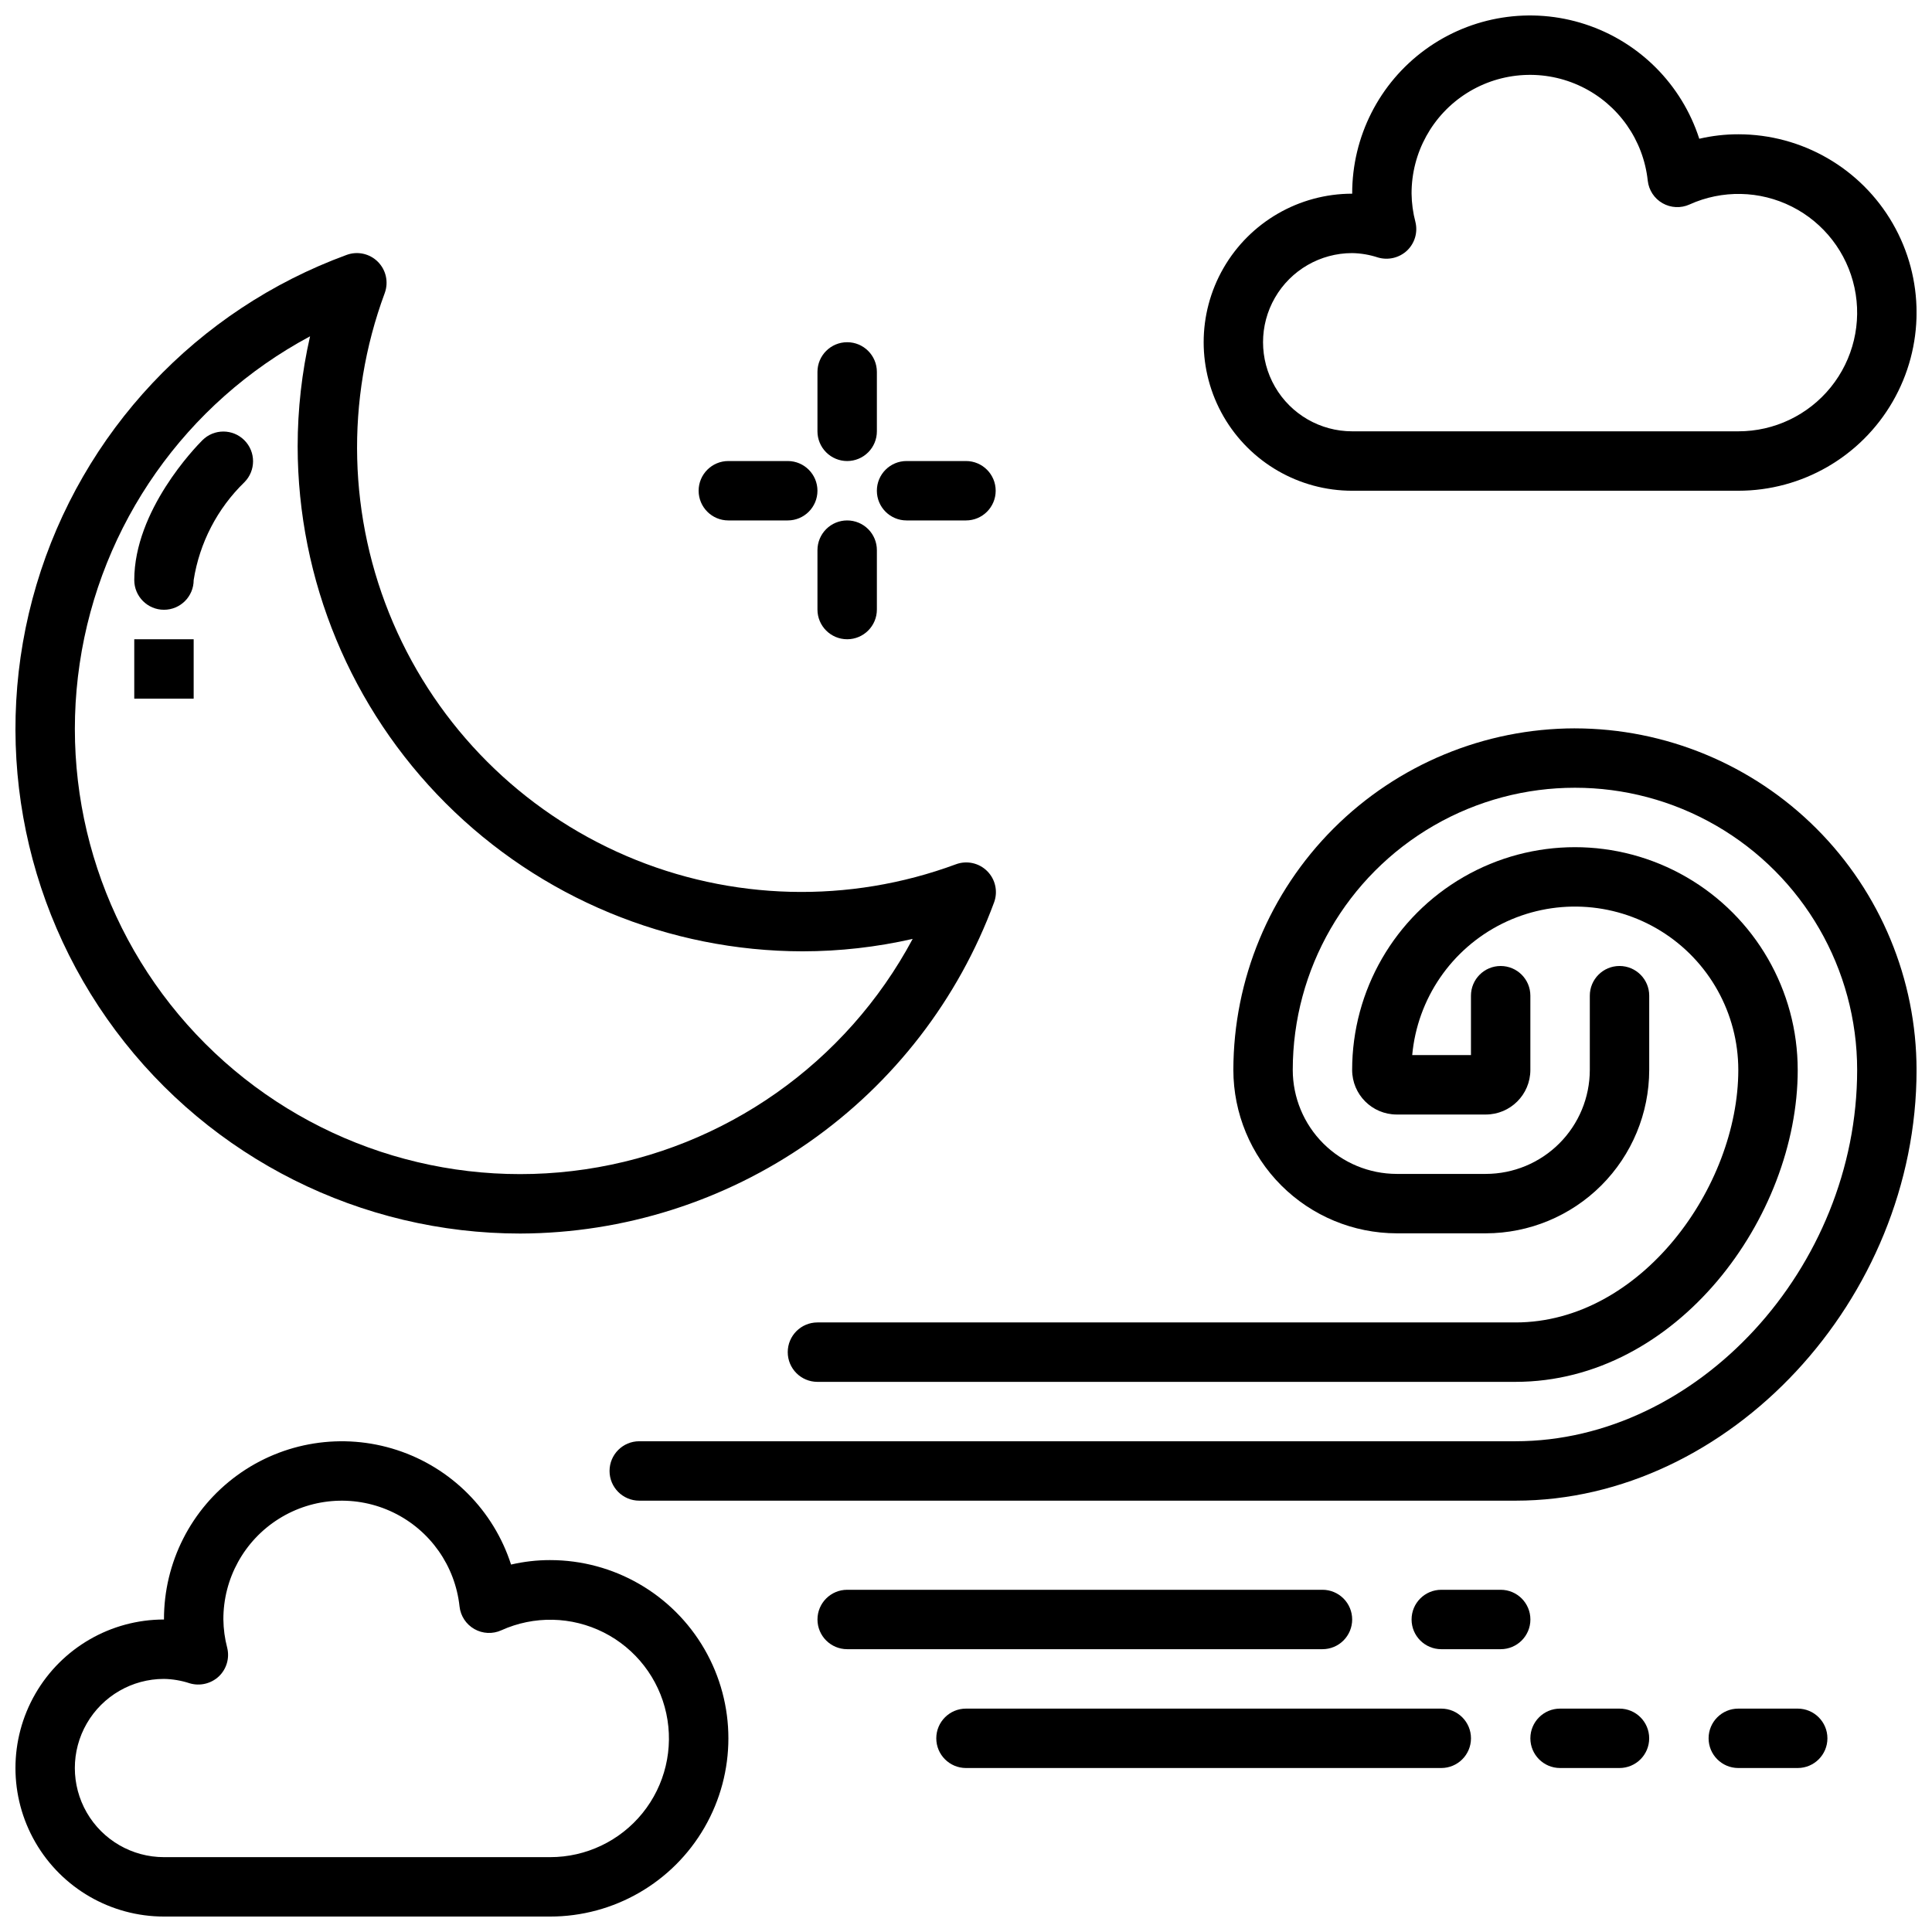
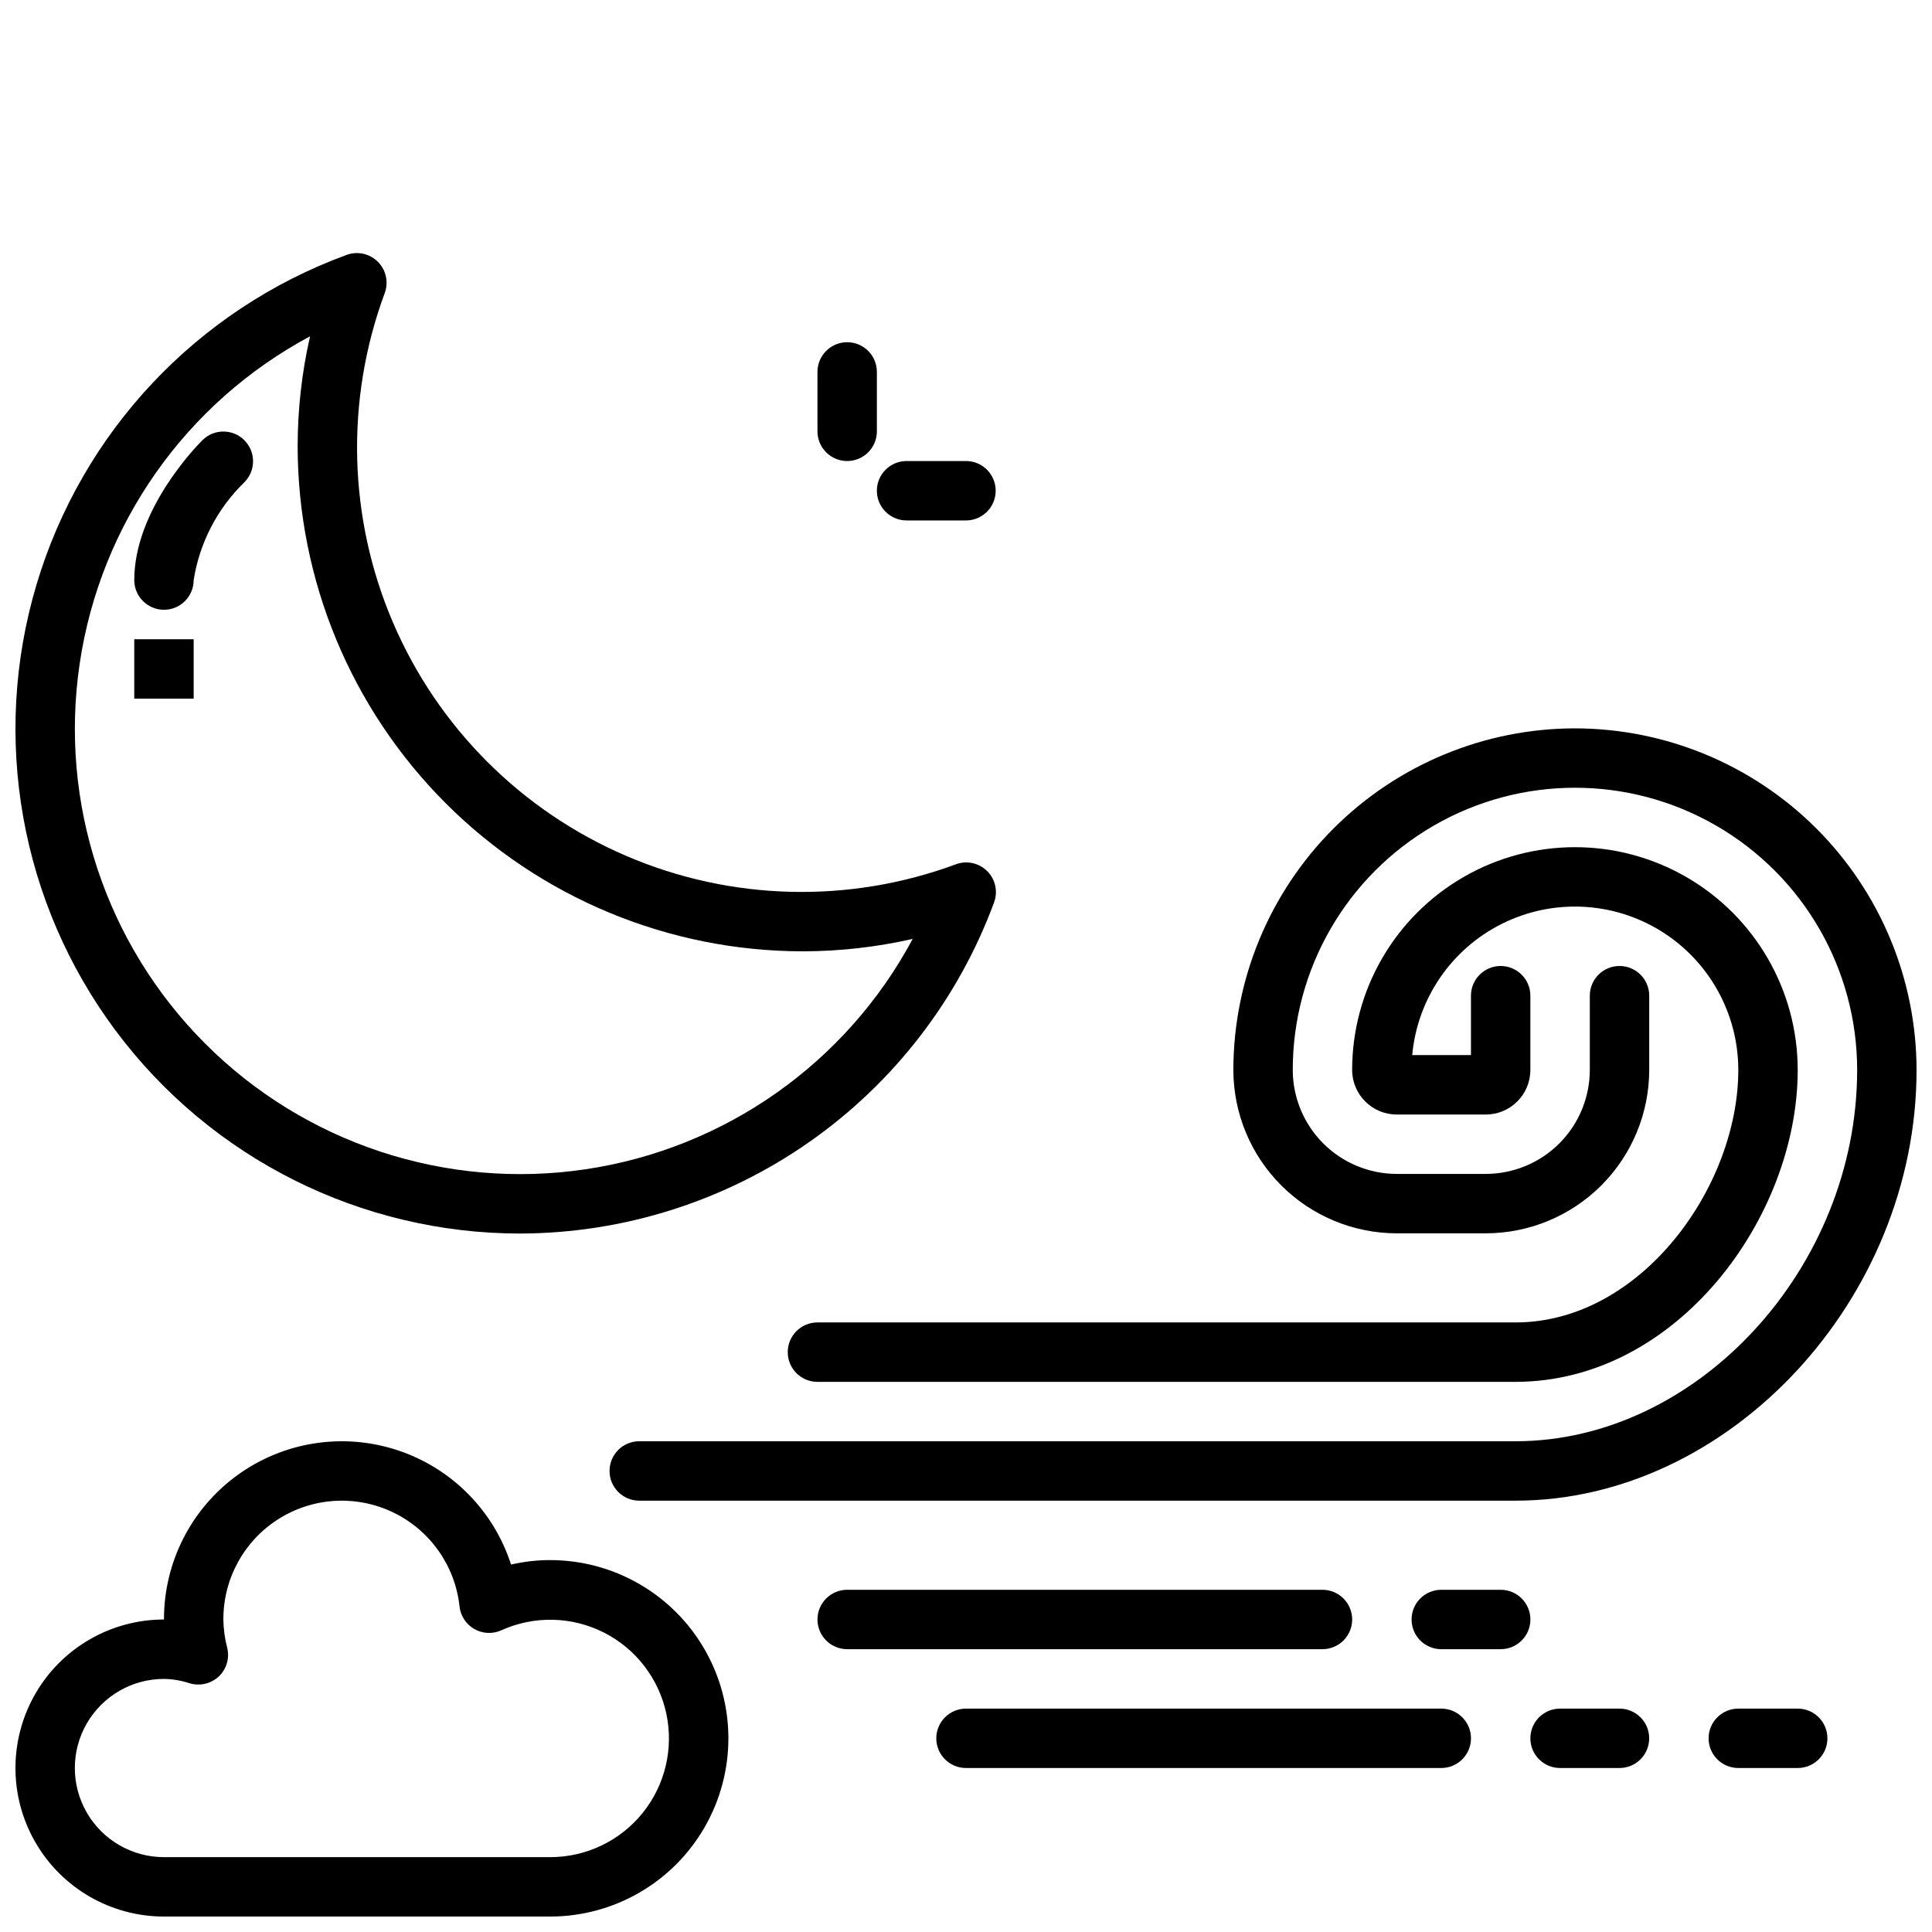
<svg xmlns="http://www.w3.org/2000/svg" width="800px" height="800px" version="1.1" viewBox="144 144 512 512">
  <defs>
    <clipPath id="d">
      <path d="m305 337h346.9v205h-346.9z" />
    </clipPath>
    <clipPath id="c">
      <path d="m148.09 211h259.91v260h-259.91z" />
    </clipPath>
    <clipPath id="b">
-       <path d="m462 148.09h189.9v126.91h-189.9z" />
-     </clipPath>
+       </clipPath>
    <clipPath id="a">
      <path d="m148.09 525h189.91v126.9h-189.91z" />
    </clipPath>
  </defs>
  <path d="m545.63 494.46h-185c-4.348 0-7.871 3.527-7.871 7.875 0 4.348 3.523 7.871 7.871 7.871h185c42.801 0 74.785-43.641 74.785-82.656h-0.004c0-21.094-11.25-40.582-29.52-51.129-18.266-10.547-40.773-10.547-59.039 0-18.27 10.547-29.52 30.035-29.52 51.129 0.008 6.519 5.289 11.801 11.809 11.809h23.617-0.004c6.519-0.008 11.801-5.289 11.809-11.809v-19.68c0-4.348-3.523-7.871-7.871-7.871-4.348 0-7.871 3.523-7.871 7.871v15.742h-15.57c1.367-14.938 10.363-28.105 23.785-34.805 13.422-6.695 29.355-5.973 42.109 1.918 12.758 7.891 20.523 21.824 20.523 36.824 0 30.941-25.793 66.91-59.039 66.91z" />
  <g clip-path="url(#d)">
    <path d="m561.38 337.02c-24 0.027-47.012 9.574-63.984 26.543-16.969 16.973-26.516 39.984-26.543 63.984 0.012 11.477 4.578 22.484 12.695 30.602 8.117 8.113 19.121 12.68 30.602 12.695h23.617-0.004c11.48-0.016 22.484-4.582 30.602-12.695 8.117-8.117 12.684-19.125 12.695-30.602v-19.68c0-4.348-3.523-7.871-7.871-7.871s-7.871 3.523-7.871 7.871v19.68c-0.012 7.305-2.914 14.309-8.082 19.473-5.164 5.164-12.168 8.07-19.473 8.078h-23.617 0.004c-7.305-0.008-14.309-2.914-19.473-8.078-5.168-5.164-8.074-12.168-8.082-19.473 0-26.719 14.254-51.406 37.395-64.766 23.137-13.359 51.645-13.359 74.781 0 23.141 13.359 37.395 38.047 37.395 64.766 0 52.422-42.305 98.398-90.527 98.398h-232.23c-4.348 0-7.871 3.527-7.871 7.875 0 4.348 3.523 7.871 7.871 7.871h232.23c56.609 0 106.27-53.336 106.27-114.14-0.027-24-9.574-47.012-26.543-63.984-16.973-16.969-39.984-26.516-63.984-26.543z" />
  </g>
  <path d="m208.75 260.66c-3.074-3.066-8.051-3.062-11.117 0.008-1.848 1.844-18.051 18.578-18.051 37.051 0 4.348 3.523 7.875 7.871 7.875s7.871-3.527 7.871-7.875c1.559-9.871 6.277-18.969 13.449-25.93 3.062-3.082 3.051-8.062-0.023-11.129z" />
  <path d="m179.58 313.41h15.742v15.742h-15.742z" />
  <g clip-path="url(#c)">
    <path d="m281.92 470.9c27.375-0.09 54.066-8.543 76.504-24.227 22.434-15.688 39.539-37.855 49.02-63.535 1.059-2.879 0.348-6.109-1.82-8.277-2.168-2.172-5.398-2.883-8.277-1.824-28.332 10.496-59.609 9.707-87.375-2.207-27.766-11.914-49.891-34.039-61.805-61.801-11.91-27.766-12.699-59.047-2.203-87.375 1.055-2.879 0.344-6.109-1.828-8.281-2.168-2.168-5.398-2.879-8.277-1.82-39.668 14.523-70.145 46.938-82.199 87.426-12.055 40.484-4.277 84.289 20.984 118.15s65.035 53.797 107.28 53.773zm-55.75-237.78c-2.184 9.57-3.285 19.352-3.289 29.168 0.039 35.48 14.152 69.496 39.238 94.582 25.09 25.09 59.105 39.203 94.586 39.242 9.812-0.008 19.598-1.113 29.164-3.293-17.621 32.938-49.797 55.586-86.746 61.059-36.949 5.473-74.312-6.871-100.72-33.285-26.414-26.414-38.762-63.773-33.289-100.72 5.477-36.953 28.121-69.129 61.059-86.75z" />
  </g>
  <g clip-path="url(#b)">
-     <path d="m502.34 274.05h102.34c16.875 0 32.465-9.004 40.902-23.617 8.438-14.613 8.438-32.617 0-47.23s-24.027-23.617-40.902-23.617c-3.488-0.004-6.961 0.395-10.355 1.184-4.637-14.383-15.887-25.672-30.254-30.352-14.367-4.684-30.109-2.191-42.328 6.699s-19.434 23.102-19.398 38.211c-14.062 0-27.059 7.504-34.09 19.684-7.027 12.176-7.027 27.18 0 39.359 7.031 12.176 20.027 19.68 34.09 19.68zm0-62.977c2.32 0.043 4.617 0.434 6.82 1.16 2.711 0.801 5.641 0.113 7.707-1.812 2.059-1.949 2.91-4.848 2.234-7.598-0.645-2.445-0.988-4.965-1.02-7.496-0.035-10.824 5.512-20.906 14.676-26.672 9.168-5.762 20.656-6.394 30.398-1.672 9.742 4.723 16.363 14.137 17.516 24.902 0.277 2.504 1.738 4.727 3.926 5.973 2.191 1.246 4.848 1.371 7.144 0.332 8.664-3.922 18.637-3.711 27.129 0.57 8.488 4.281 14.59 12.176 16.59 21.473s-0.312 19-6.293 26.395c-5.981 7.394-14.984 11.688-24.492 11.676h-102.34c-8.438 0-16.234-4.5-20.453-11.809-4.219-7.305-4.219-16.309 0-23.613 4.219-7.309 12.016-11.809 20.453-11.809z" />
-   </g>
+     </g>
  <g clip-path="url(#a)">
    <path d="m289.79 557.44c-3.484 0-6.957 0.395-10.355 1.184-4.633-14.383-15.883-25.668-30.25-30.352-14.371-4.684-30.109-2.191-42.328 6.699-12.223 8.891-19.438 23.102-19.402 38.215-14.062 0-27.055 7.5-34.086 19.68-7.031 12.18-7.031 27.184 0 39.359 7.031 12.18 20.023 19.68 34.086 19.68h102.34c16.875 0 32.469-9 40.906-23.613 8.438-14.617 8.438-32.621 0-47.234-8.438-14.613-24.031-23.617-40.906-23.617zm0 78.719-102.34 0.004c-8.438 0-16.234-4.504-20.453-11.809-4.219-7.309-4.219-16.309 0-23.617 4.219-7.305 12.016-11.809 20.453-11.809 2.32 0.043 4.621 0.434 6.824 1.164 2.707 0.801 5.641 0.109 7.707-1.816 2.055-1.945 2.906-4.848 2.231-7.594-0.645-2.449-0.984-4.965-1.016-7.496-0.039-10.828 5.508-20.91 14.676-26.672 9.164-5.766 20.652-6.398 30.398-1.672 9.742 4.723 16.359 14.133 17.512 24.898 0.277 2.508 1.738 4.727 3.93 5.973 2.191 1.25 4.844 1.371 7.141 0.332 8.664-3.922 18.637-3.711 27.129 0.57s14.59 12.176 16.59 21.473c2 9.297-0.312 19-6.289 26.395-5.981 7.394-14.984 11.688-24.496 11.68z" />
  </g>
  <path d="m502.34 573.18c0-2.09-0.828-4.09-2.305-5.566-1.477-1.477-3.481-2.309-5.57-2.305h-125.95c-4.348 0-7.875 3.523-7.875 7.871s3.527 7.871 7.875 7.871h125.95c2.09 0 4.094-0.828 5.57-2.305s2.305-3.481 2.305-5.566z" />
  <path d="m541.7 565.31h-15.746c-4.348 0-7.871 3.523-7.871 7.871s3.523 7.871 7.871 7.871h15.746c4.348 0 7.871-3.523 7.871-7.871s-3.523-7.871-7.871-7.871z" />
  <path d="m525.95 596.8h-125.95c-4.348 0-7.875 3.523-7.875 7.871s3.527 7.871 7.875 7.871h125.95c4.348 0 7.875-3.523 7.875-7.871s-3.527-7.871-7.875-7.871z" />
  <path d="m573.18 596.8h-15.746c-4.348 0-7.871 3.523-7.871 7.871s3.523 7.871 7.871 7.871h15.746c4.348 0 7.871-3.523 7.871-7.871s-3.523-7.871-7.871-7.871z" />
  <path d="m620.41 596.8h-15.742c-4.348 0-7.871 3.523-7.871 7.871s3.523 7.871 7.871 7.871h15.742c4.348 0 7.875-3.523 7.875-7.871s-3.527-7.871-7.875-7.871z" />
  <path d="m368.51 266.18c2.086 0 4.09-0.832 5.566-2.309 1.477-1.473 2.305-3.477 2.305-5.566v-15.742c0-4.348-3.523-7.871-7.871-7.871-4.348 0-7.875 3.523-7.875 7.871v15.742c0 2.09 0.832 4.094 2.309 5.566 1.473 1.477 3.477 2.309 5.566 2.309z" />
-   <path d="m368.51 281.92c-2.09 0-4.094 0.828-5.566 2.305-1.477 1.477-2.309 3.481-2.309 5.566v15.746c0 4.348 3.527 7.871 7.875 7.871 4.348 0 7.871-3.523 7.871-7.871v-15.746c0-2.086-0.828-4.09-2.305-5.566-1.477-1.477-3.481-2.305-5.566-2.305z" />
  <path d="m384.25 281.92h15.746c4.348 0 7.871-3.523 7.871-7.871s-3.523-7.871-7.871-7.871h-15.746c-4.348 0-7.871 3.523-7.871 7.871s3.523 7.871 7.871 7.871z" />
-   <path d="m337.02 281.92h15.742c4.348 0 7.871-3.523 7.871-7.871s-3.523-7.871-7.871-7.871h-15.742c-4.348 0-7.875 3.523-7.875 7.871s3.527 7.871 7.875 7.871z" />
</svg>